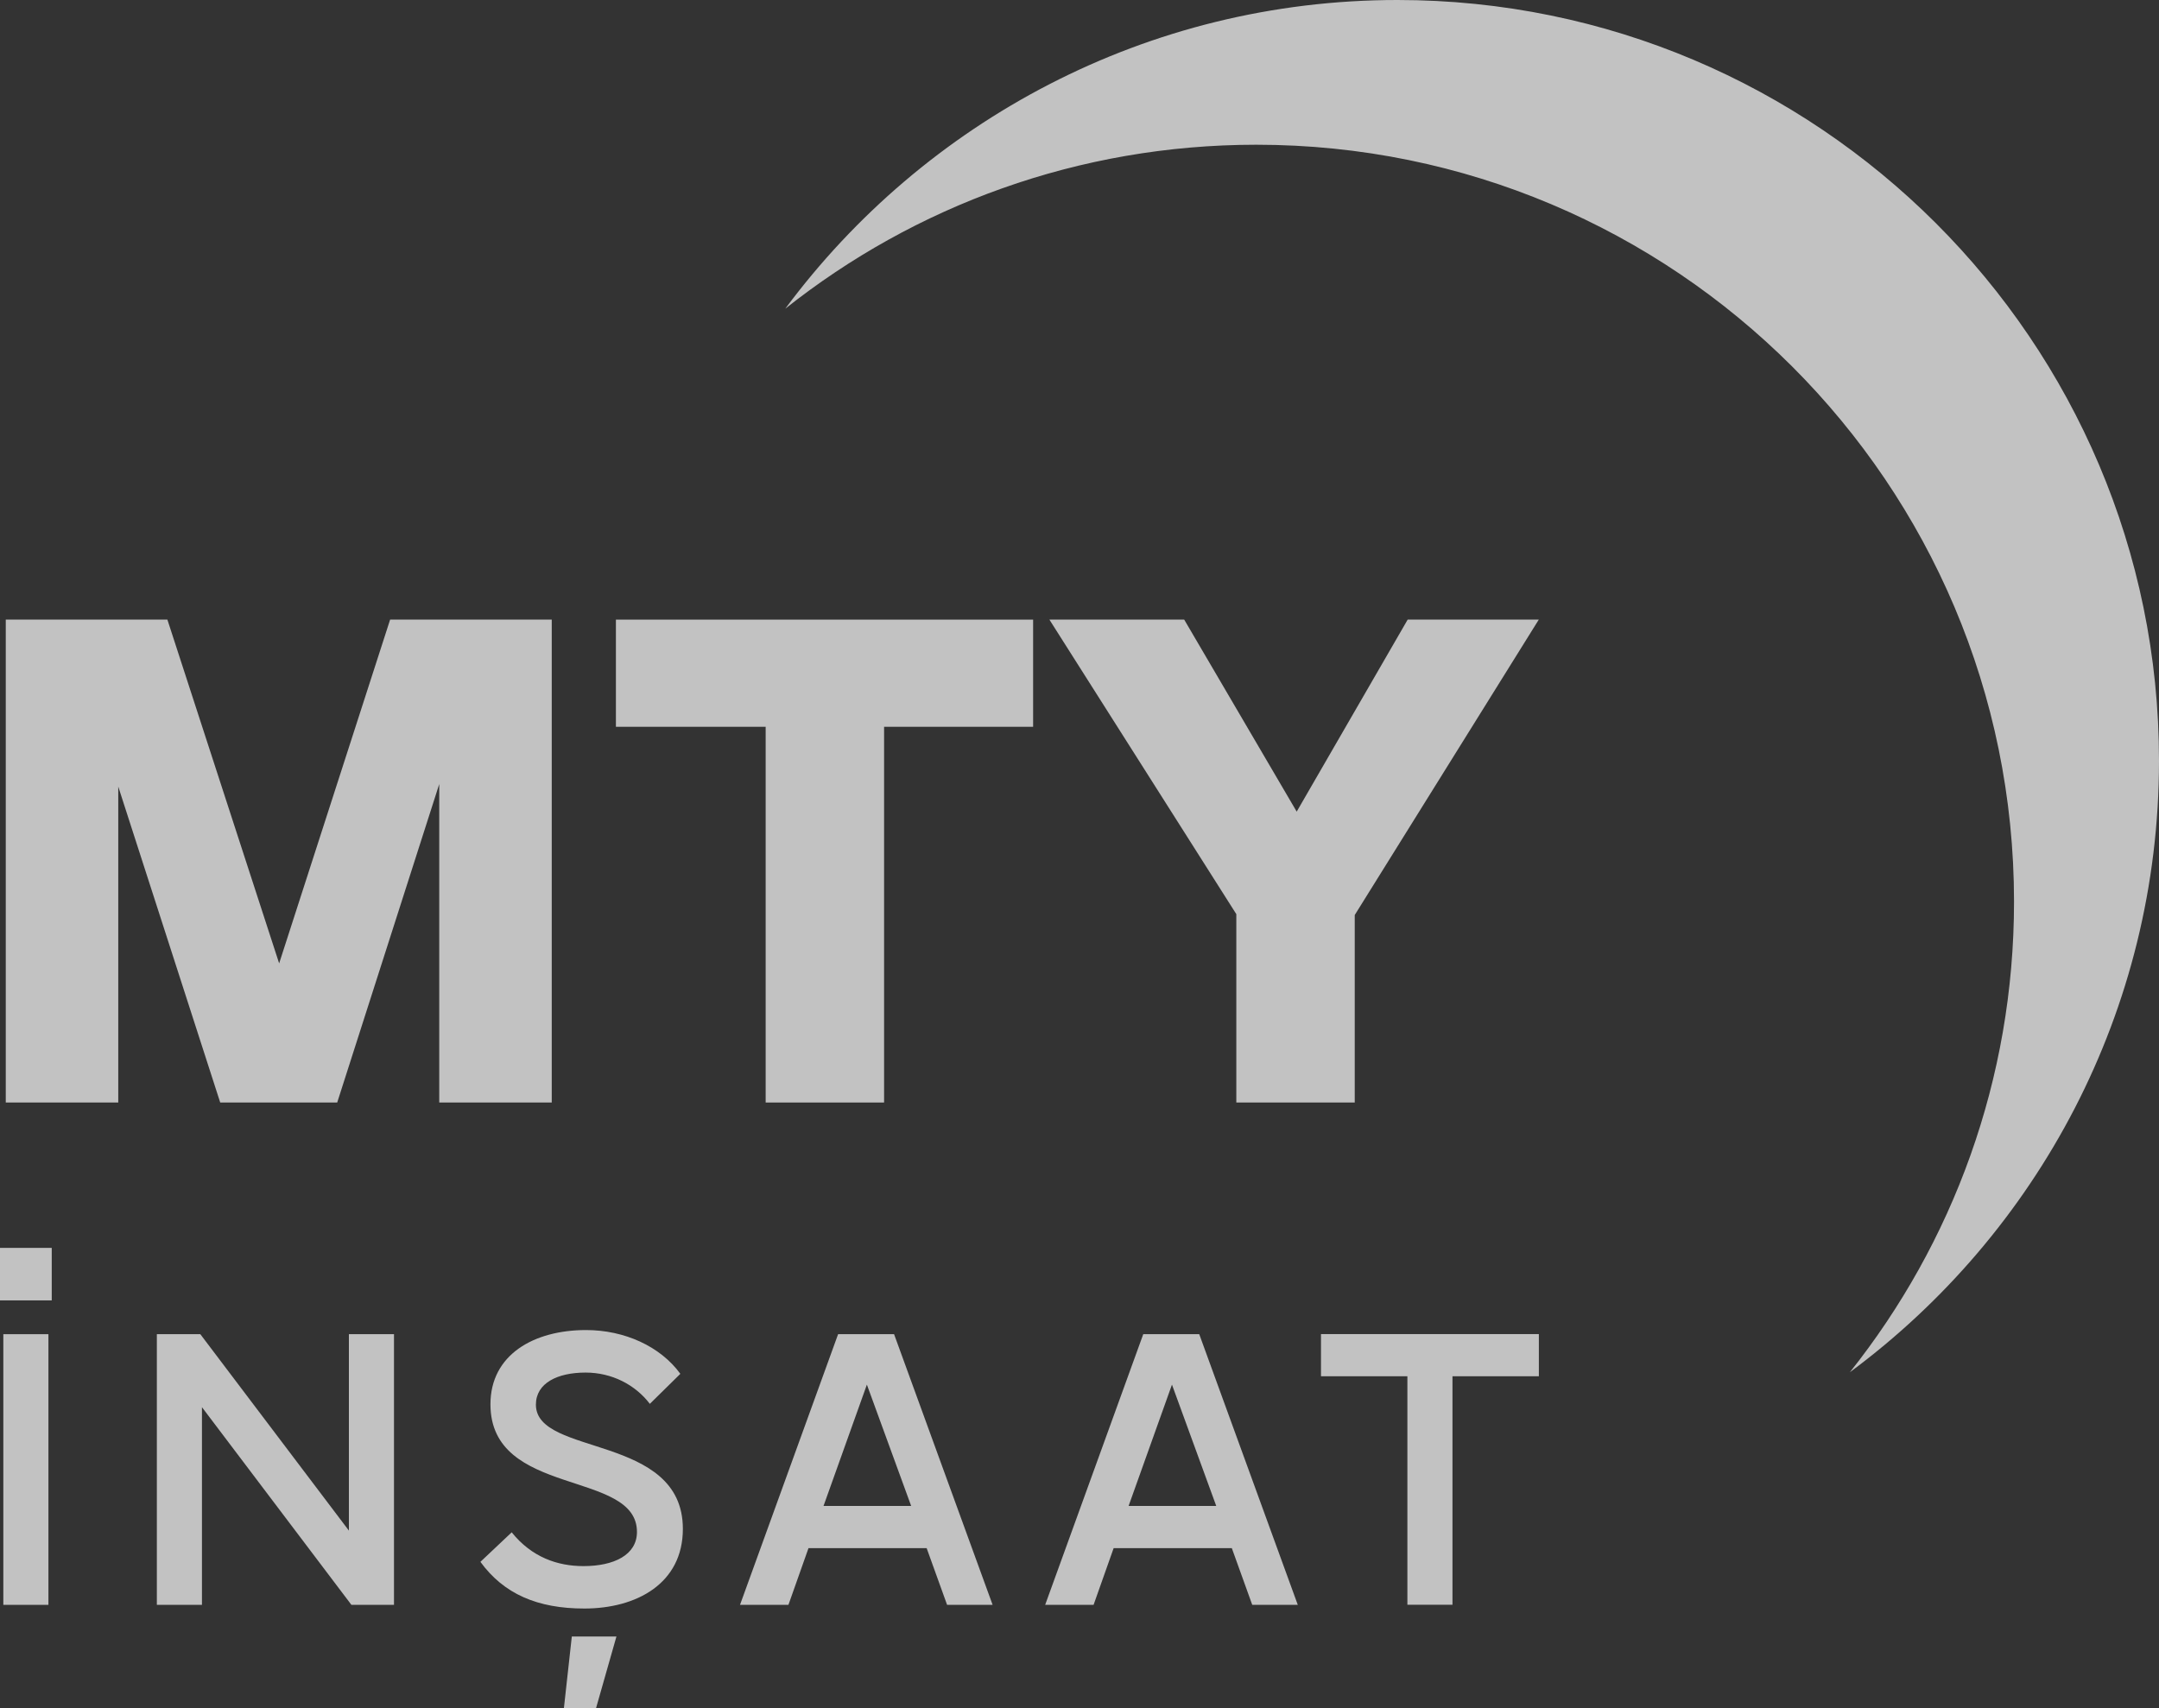
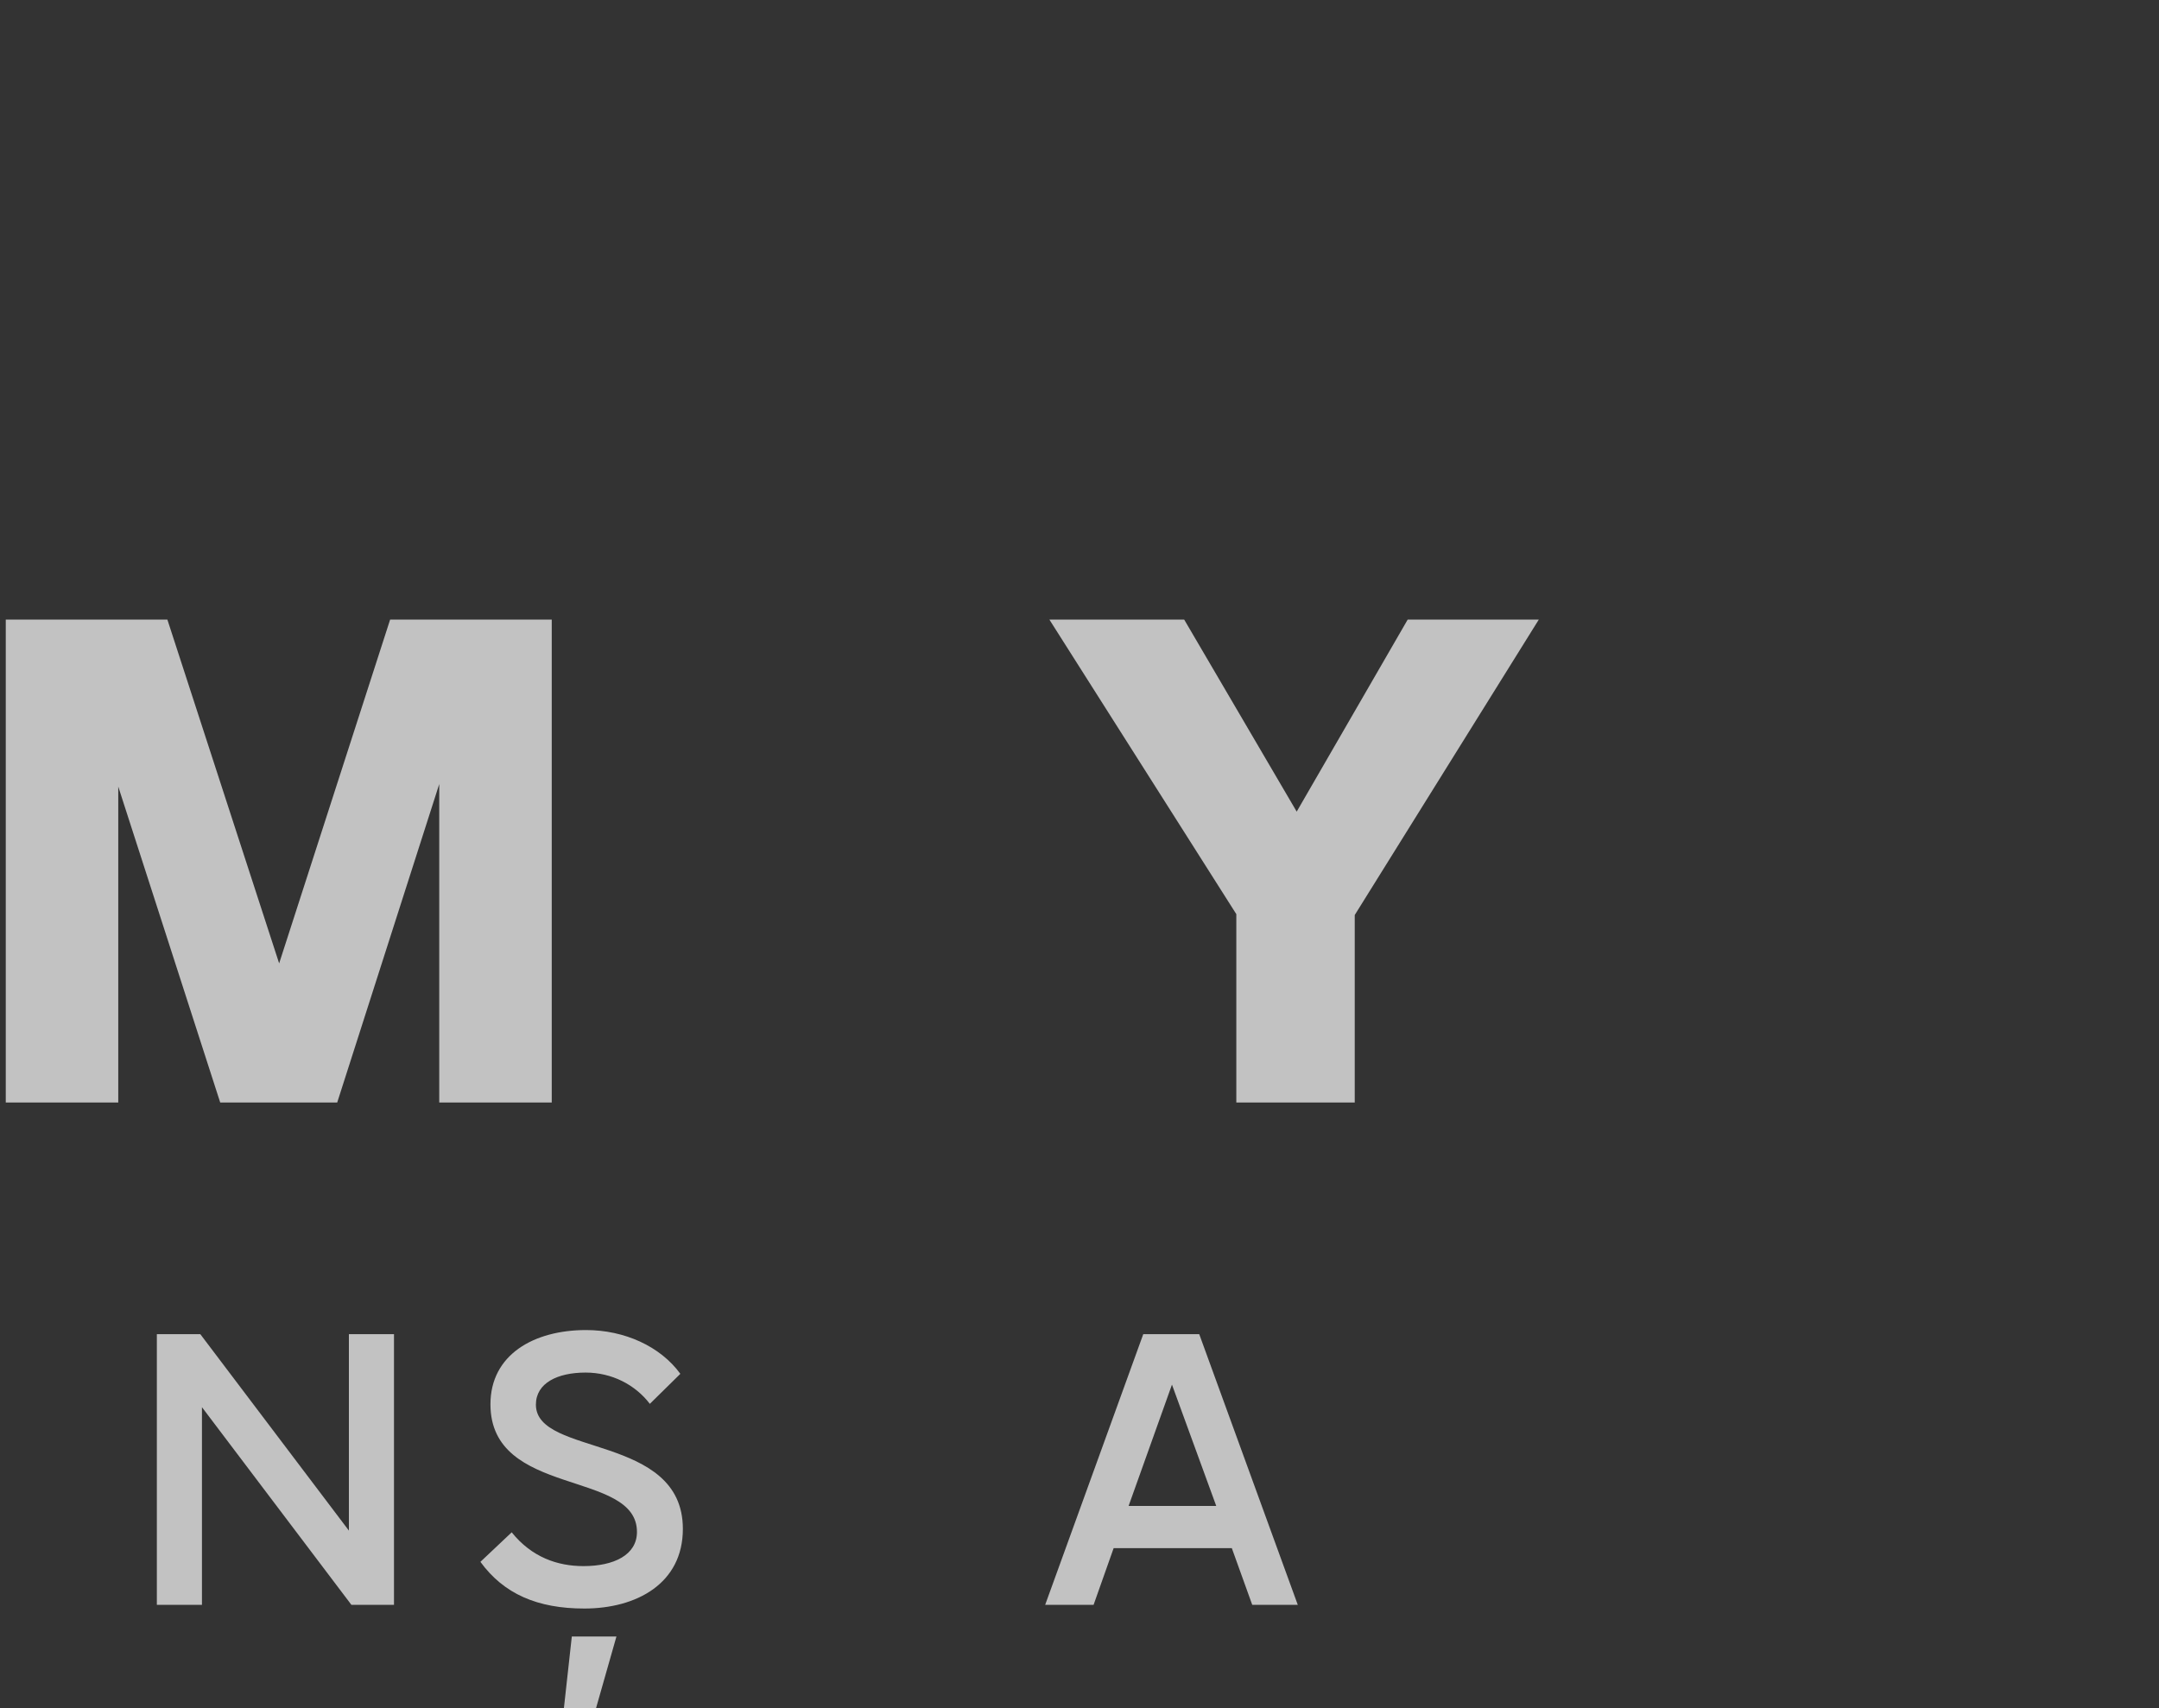
<svg xmlns="http://www.w3.org/2000/svg" width="115" height="91" viewBox="0 0 115 91" fill="none">
  <rect x="0" y="0" width="115" height="91" fill="#333333" stroke="none" />
  <g clip-path="url(#clip0_32_1711)">
    <path d="M6.299 41.887V58.733H0.307V33.008H8.916L14.869 51.321L20.78 33.008H29.389V58.733H23.397V41.767L17.961 58.733H11.73L6.294 41.887H6.299Z" fill="white" fill-opacity="0.7" />
-     <path d="M40.783 38.717H32.807V33.008H55.029V38.717H47.091V58.733H40.783V38.717Z" fill="white" fill-opacity="0.7" />
    <path d="M65.858 48.706L55.897 33.008H63.077L69.069 43.237L74.98 33.008H81.964L72.161 48.744V58.733H65.853V48.706H65.858Z" fill="white" fill-opacity="0.7" />
-     <path d="M0 66.477H2.756V69.274H0V66.477ZM0.177 71.074H2.579V85.493H0.177V71.074Z" fill="white" fill-opacity="0.7" />
    <path d="M8.36 71.074H10.67L18.584 81.538V71.074H20.986V85.493H18.718L10.757 74.963V85.493H8.355V71.074H8.36Z" fill="white" fill-opacity="0.7" />
    <path d="M25.587 83.204L27.256 81.629C28.325 82.96 29.7 83.429 31.081 83.429C32.706 83.429 33.928 82.831 33.928 81.609C33.928 78.276 26.124 79.79 26.124 74.809C26.124 72.166 28.435 70.854 31.215 70.854C33.262 70.854 35.174 71.721 36.239 73.186L34.614 74.785C33.837 73.766 32.591 73.119 31.191 73.119C29.7 73.119 28.545 73.675 28.545 74.829C28.545 77.606 36.373 76.361 36.373 81.447C36.373 84.358 33.904 85.689 31.124 85.689C28.631 85.689 26.834 84.914 25.587 83.199V83.204ZM30.458 87.179H32.835L31.747 91H30.036L30.458 87.179Z" fill="white" fill-opacity="0.7" />
-     <path d="M44.642 71.074H47.623L52.872 85.493H50.447L49.358 82.471H43.065L41.996 85.493H39.417L44.642 71.074ZM48.534 80.225L46.175 73.761L43.865 80.225H48.534Z" fill="white" fill-opacity="0.7" />
    <path d="M60.896 71.074H63.878L69.127 85.493H66.701L65.613 82.471H59.319L58.25 85.493H55.671L60.896 71.074ZM64.784 80.225L62.425 73.761L60.115 80.225H64.784Z" fill="white" fill-opacity="0.7" />
-     <path d="M74.965 73.315H70.363V71.069H81.968V73.315H77.367V85.488H74.965V73.315Z" fill="white" fill-opacity="0.7" />
-     <path d="M115 40.522C115 53.859 108.519 65.706 98.535 73.1C104.009 66.218 107.278 57.508 107.278 48.031C107.278 25.763 89.207 7.71 66.917 7.71C57.435 7.71 48.716 10.976 41.828 16.445C49.229 6.474 61.093 0 74.438 0C96.809 0 115 18.178 115 40.522Z" fill="white" fill-opacity="0.7" />
  </g>
  <defs>
    <clipPath id="clip0_32_1711">
      <rect width="115" height="91" fill="white" />
    </clipPath>
  </defs>
</svg>